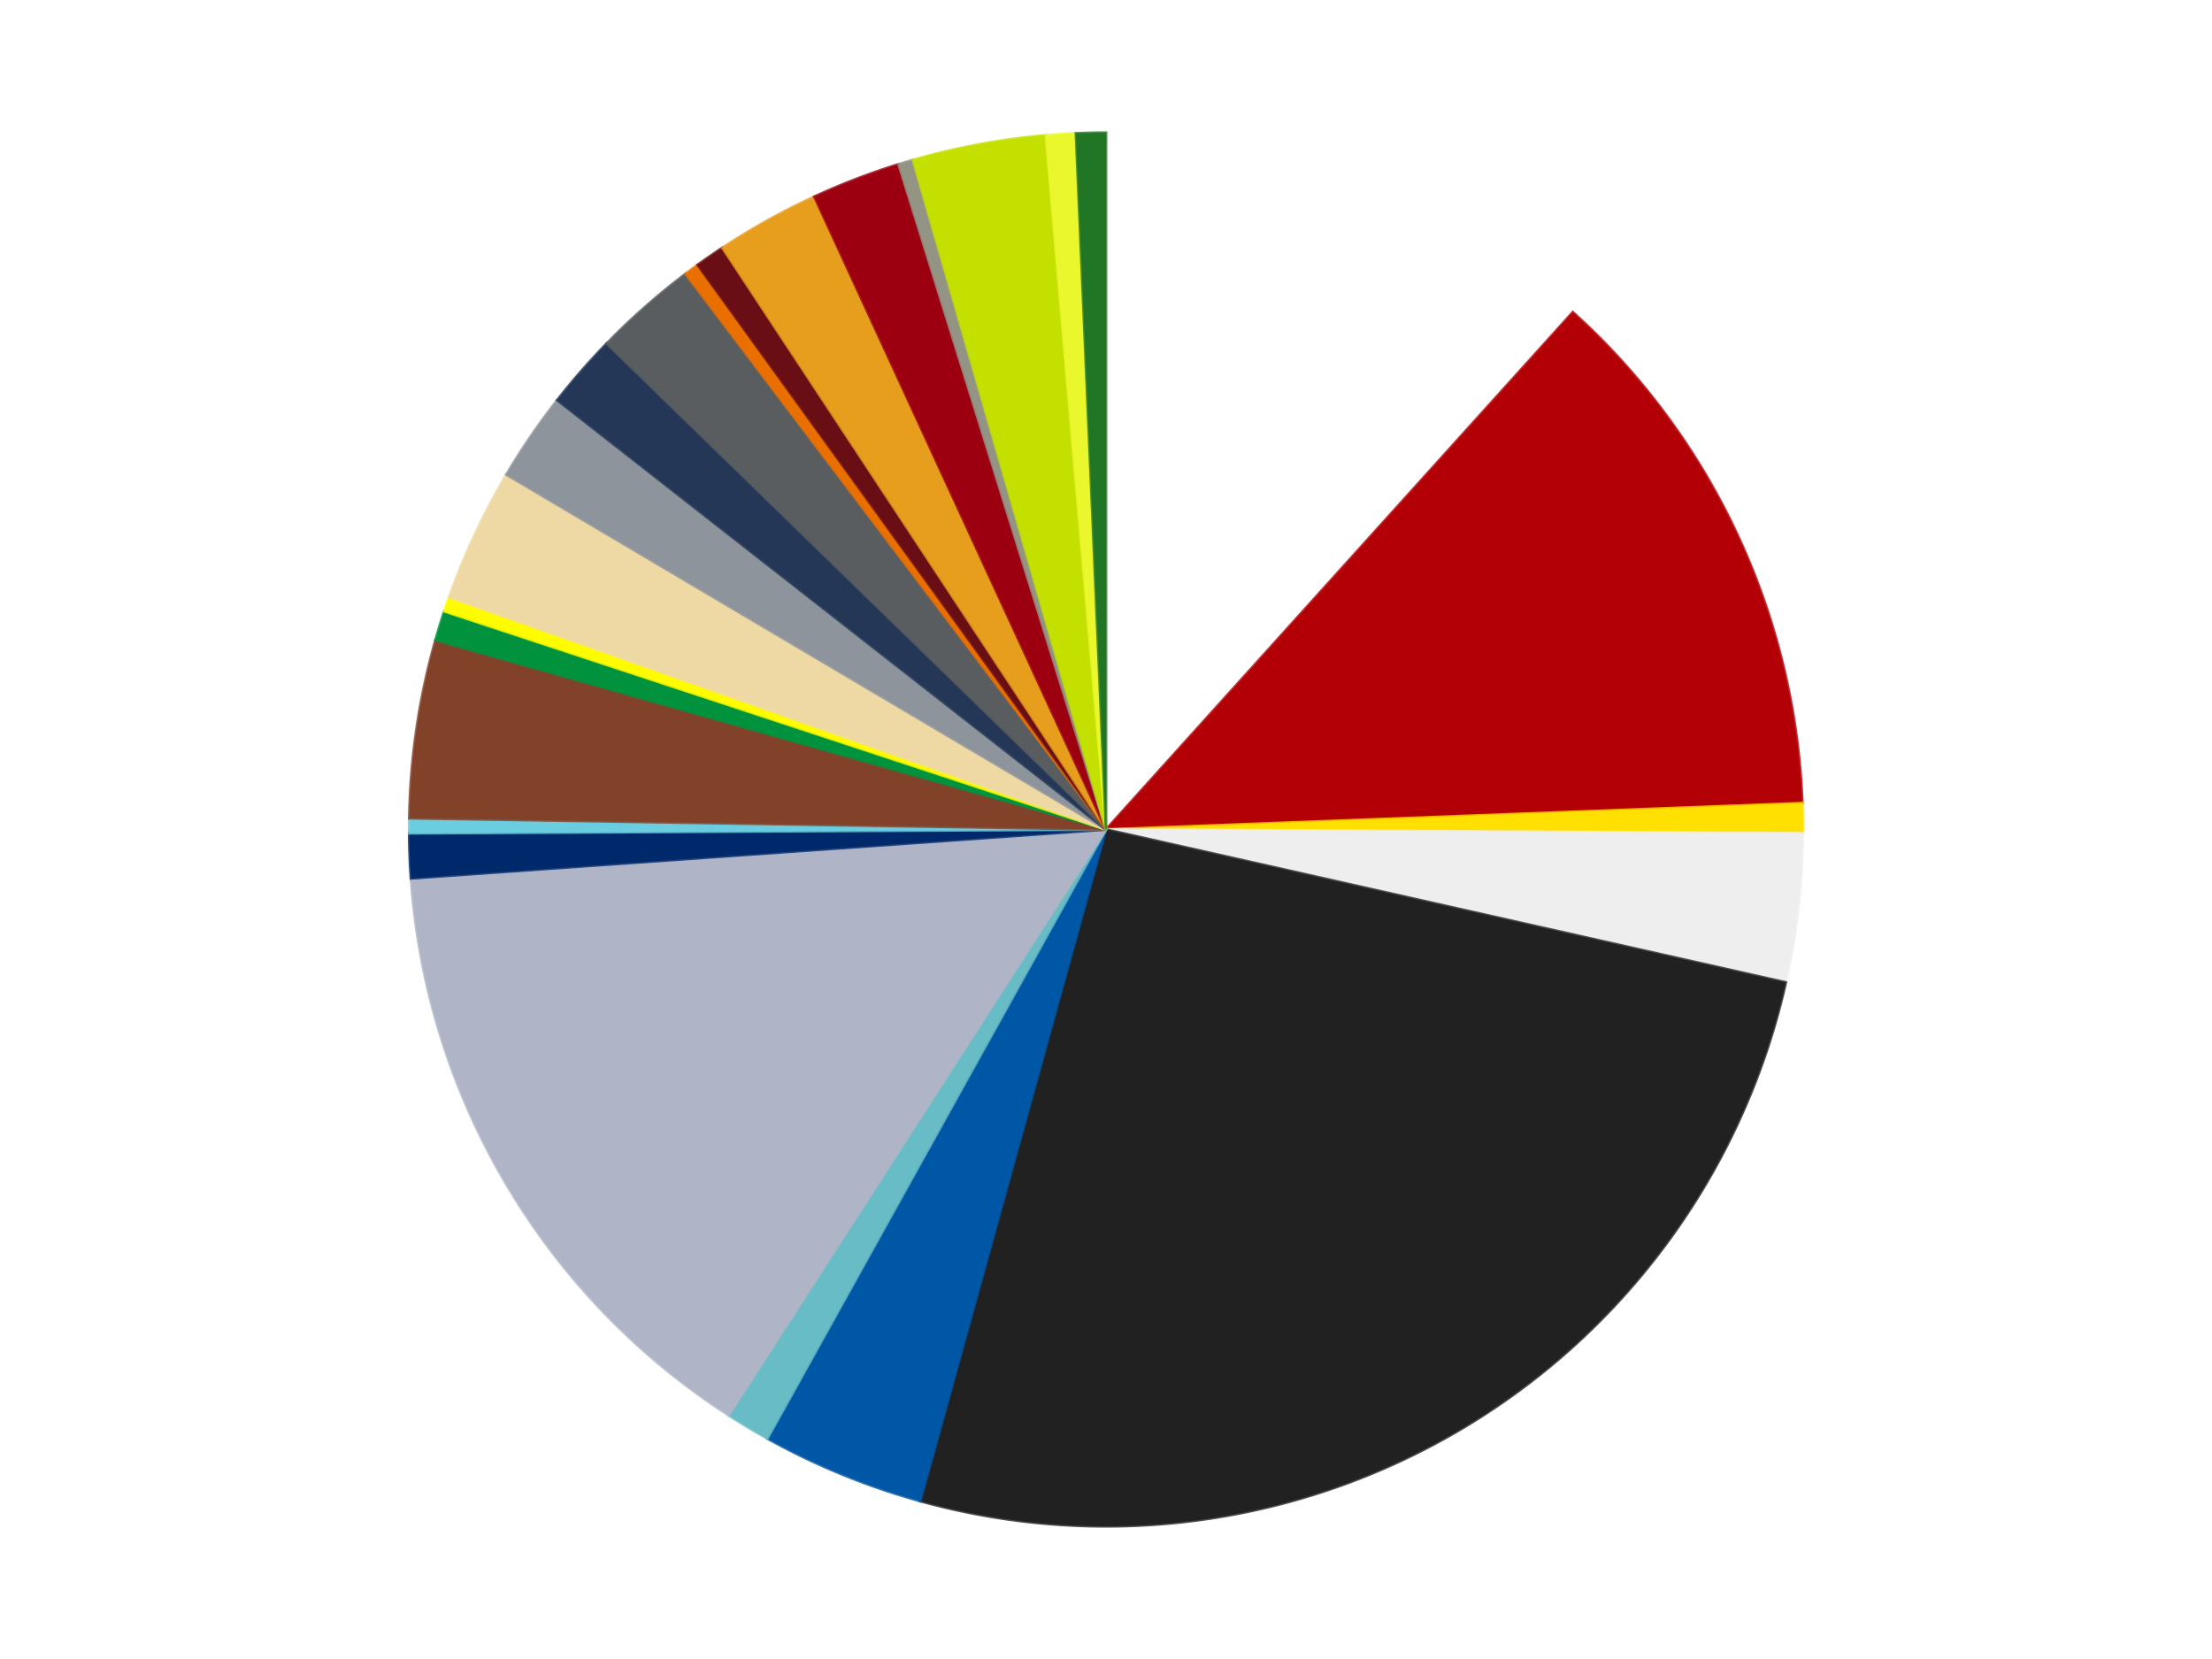
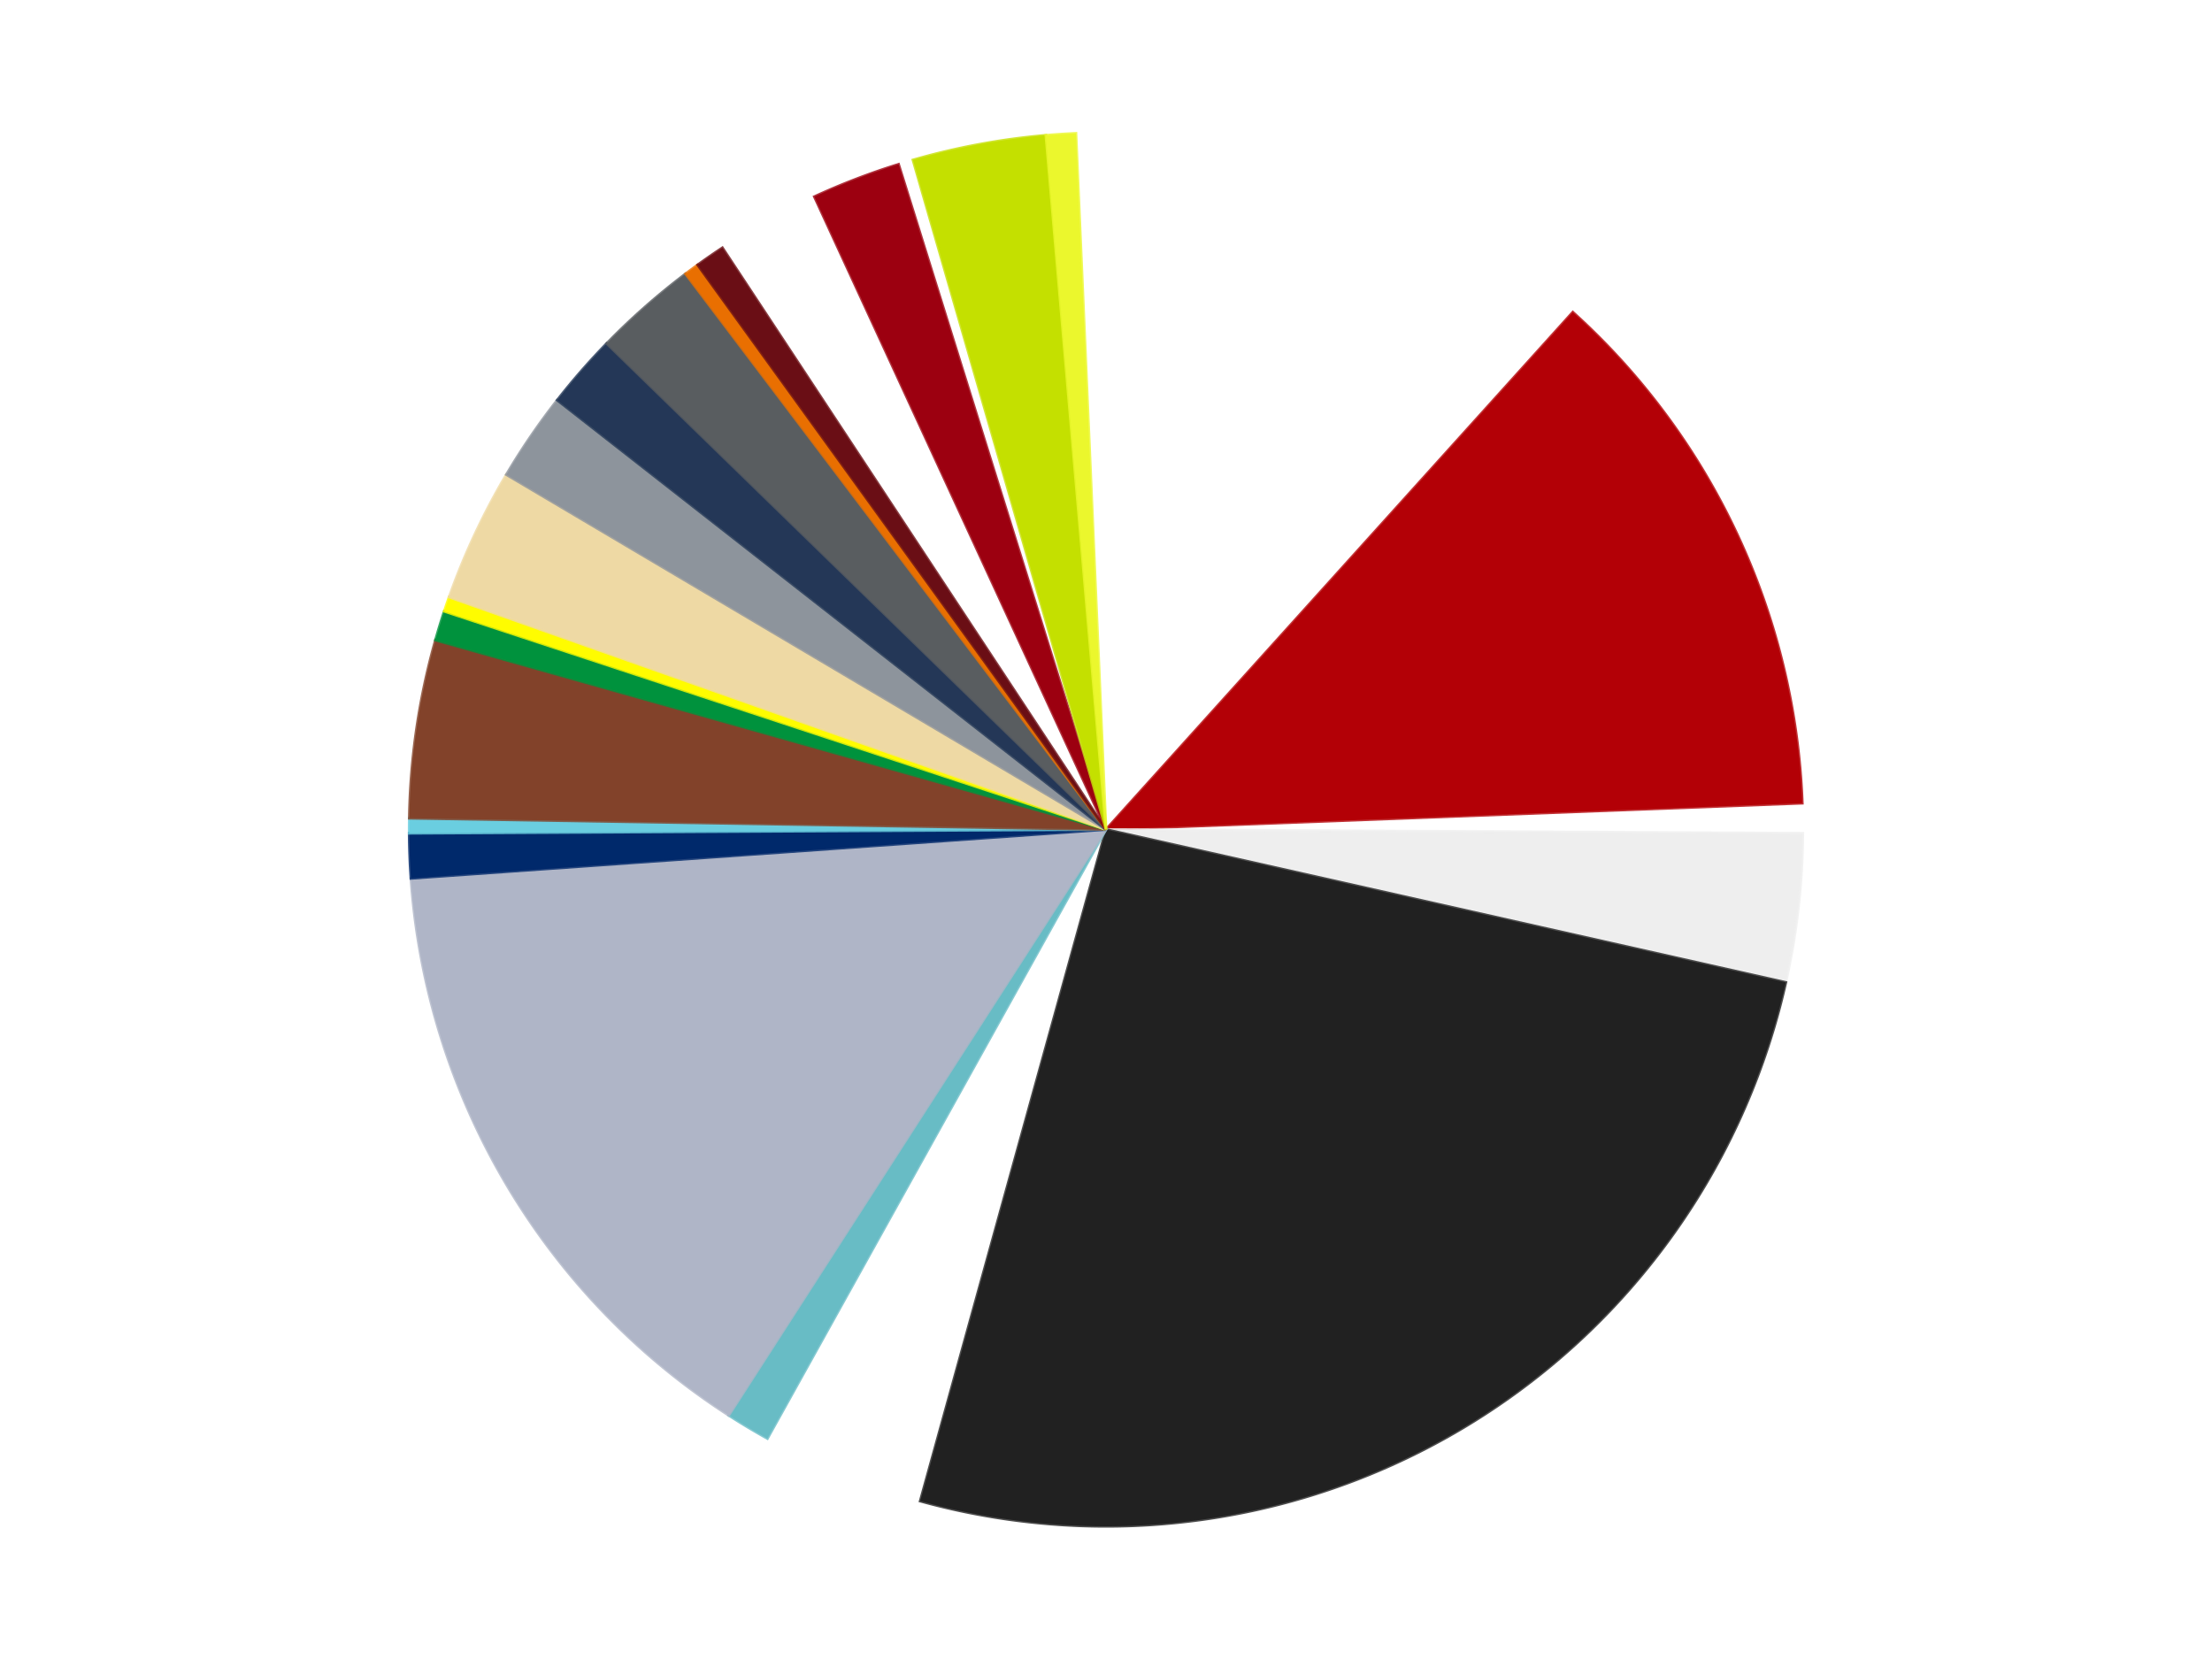
<svg xmlns="http://www.w3.org/2000/svg" xmlns:xlink="http://www.w3.org/1999/xlink" id="chart-02dcd525-12a5-4a1e-a4b4-a4569d3852e7" class="pygal-chart" viewBox="0 0 800 600">
  <defs>
    <style type="text/css">#chart-02dcd525-12a5-4a1e-a4b4-a4569d3852e7{-webkit-user-select:none;-webkit-font-smoothing:antialiased;font-family:Consolas,"Liberation Mono",Menlo,Courier,monospace}#chart-02dcd525-12a5-4a1e-a4b4-a4569d3852e7 .title{font-family:Consolas,"Liberation Mono",Menlo,Courier,monospace;font-size:16px}#chart-02dcd525-12a5-4a1e-a4b4-a4569d3852e7 .legends .legend text{font-family:Consolas,"Liberation Mono",Menlo,Courier,monospace;font-size:14px}#chart-02dcd525-12a5-4a1e-a4b4-a4569d3852e7 .axis text{font-family:Consolas,"Liberation Mono",Menlo,Courier,monospace;font-size:10px}#chart-02dcd525-12a5-4a1e-a4b4-a4569d3852e7 .axis text.major{font-family:Consolas,"Liberation Mono",Menlo,Courier,monospace;font-size:10px}#chart-02dcd525-12a5-4a1e-a4b4-a4569d3852e7 .text-overlay text.value{font-family:Consolas,"Liberation Mono",Menlo,Courier,monospace;font-size:16px}#chart-02dcd525-12a5-4a1e-a4b4-a4569d3852e7 .text-overlay text.label{font-family:Consolas,"Liberation Mono",Menlo,Courier,monospace;font-size:10px}#chart-02dcd525-12a5-4a1e-a4b4-a4569d3852e7 .tooltip{font-family:Consolas,"Liberation Mono",Menlo,Courier,monospace;font-size:14px}#chart-02dcd525-12a5-4a1e-a4b4-a4569d3852e7 text.no_data{font-family:Consolas,"Liberation Mono",Menlo,Courier,monospace;font-size:64px}
#chart-02dcd525-12a5-4a1e-a4b4-a4569d3852e7{background-color:transparent}#chart-02dcd525-12a5-4a1e-a4b4-a4569d3852e7 path,#chart-02dcd525-12a5-4a1e-a4b4-a4569d3852e7 line,#chart-02dcd525-12a5-4a1e-a4b4-a4569d3852e7 rect,#chart-02dcd525-12a5-4a1e-a4b4-a4569d3852e7 circle{-webkit-transition:150ms;-moz-transition:150ms;transition:150ms}#chart-02dcd525-12a5-4a1e-a4b4-a4569d3852e7 .graph &gt; .background{fill:transparent}#chart-02dcd525-12a5-4a1e-a4b4-a4569d3852e7 .plot &gt; .background{fill:transparent}#chart-02dcd525-12a5-4a1e-a4b4-a4569d3852e7 .graph{fill:rgba(0,0,0,.87)}#chart-02dcd525-12a5-4a1e-a4b4-a4569d3852e7 text.no_data{fill:rgba(0,0,0,1)}#chart-02dcd525-12a5-4a1e-a4b4-a4569d3852e7 .title{fill:rgba(0,0,0,1)}#chart-02dcd525-12a5-4a1e-a4b4-a4569d3852e7 .legends .legend text{fill:rgba(0,0,0,.87)}#chart-02dcd525-12a5-4a1e-a4b4-a4569d3852e7 .legends .legend:hover text{fill:rgba(0,0,0,1)}#chart-02dcd525-12a5-4a1e-a4b4-a4569d3852e7 .axis .line{stroke:rgba(0,0,0,1)}#chart-02dcd525-12a5-4a1e-a4b4-a4569d3852e7 .axis .guide.line{stroke:rgba(0,0,0,.54)}#chart-02dcd525-12a5-4a1e-a4b4-a4569d3852e7 .axis .major.line{stroke:rgba(0,0,0,.87)}#chart-02dcd525-12a5-4a1e-a4b4-a4569d3852e7 .axis text.major{fill:rgba(0,0,0,1)}#chart-02dcd525-12a5-4a1e-a4b4-a4569d3852e7 .axis.y .guides:hover .guide.line,#chart-02dcd525-12a5-4a1e-a4b4-a4569d3852e7 .line-graph .axis.x .guides:hover .guide.line,#chart-02dcd525-12a5-4a1e-a4b4-a4569d3852e7 .stackedline-graph .axis.x .guides:hover .guide.line,#chart-02dcd525-12a5-4a1e-a4b4-a4569d3852e7 .xy-graph .axis.x .guides:hover .guide.line{stroke:rgba(0,0,0,1)}#chart-02dcd525-12a5-4a1e-a4b4-a4569d3852e7 .axis .guides:hover text{fill:rgba(0,0,0,1)}#chart-02dcd525-12a5-4a1e-a4b4-a4569d3852e7 .reactive{fill-opacity:1.0;stroke-opacity:.8;stroke-width:1}#chart-02dcd525-12a5-4a1e-a4b4-a4569d3852e7 .ci{stroke:rgba(0,0,0,.87)}#chart-02dcd525-12a5-4a1e-a4b4-a4569d3852e7 .reactive.active,#chart-02dcd525-12a5-4a1e-a4b4-a4569d3852e7 .active .reactive{fill-opacity:0.6;stroke-opacity:.9;stroke-width:4}#chart-02dcd525-12a5-4a1e-a4b4-a4569d3852e7 .ci .reactive.active{stroke-width:1.5}#chart-02dcd525-12a5-4a1e-a4b4-a4569d3852e7 .series text{fill:rgba(0,0,0,1)}#chart-02dcd525-12a5-4a1e-a4b4-a4569d3852e7 .tooltip rect{fill:transparent;stroke:rgba(0,0,0,1);-webkit-transition:opacity 150ms;-moz-transition:opacity 150ms;transition:opacity 150ms}#chart-02dcd525-12a5-4a1e-a4b4-a4569d3852e7 .tooltip .label{fill:rgba(0,0,0,.87)}#chart-02dcd525-12a5-4a1e-a4b4-a4569d3852e7 .tooltip .label{fill:rgba(0,0,0,.87)}#chart-02dcd525-12a5-4a1e-a4b4-a4569d3852e7 .tooltip .legend{font-size:.8em;fill:rgba(0,0,0,.54)}#chart-02dcd525-12a5-4a1e-a4b4-a4569d3852e7 .tooltip .x_label{font-size:.6em;fill:rgba(0,0,0,1)}#chart-02dcd525-12a5-4a1e-a4b4-a4569d3852e7 .tooltip .xlink{font-size:.5em;text-decoration:underline}#chart-02dcd525-12a5-4a1e-a4b4-a4569d3852e7 .tooltip .value{font-size:1.5em}#chart-02dcd525-12a5-4a1e-a4b4-a4569d3852e7 .bound{font-size:.5em}#chart-02dcd525-12a5-4a1e-a4b4-a4569d3852e7 .max-value{font-size:.75em;fill:rgba(0,0,0,.54)}#chart-02dcd525-12a5-4a1e-a4b4-a4569d3852e7 .map-element{fill:transparent;stroke:rgba(0,0,0,.54) !important}#chart-02dcd525-12a5-4a1e-a4b4-a4569d3852e7 .map-element .reactive{fill-opacity:inherit;stroke-opacity:inherit}#chart-02dcd525-12a5-4a1e-a4b4-a4569d3852e7 .color-0,#chart-02dcd525-12a5-4a1e-a4b4-a4569d3852e7 .color-0 a:visited{stroke:#f44336;fill:#f44336}#chart-02dcd525-12a5-4a1e-a4b4-a4569d3852e7 .color-1,#chart-02dcd525-12a5-4a1e-a4b4-a4569d3852e7 .color-1 a:visited{stroke:#3f51b5;fill:#3f51b5}#chart-02dcd525-12a5-4a1e-a4b4-a4569d3852e7 .color-2,#chart-02dcd525-12a5-4a1e-a4b4-a4569d3852e7 .color-2 a:visited{stroke:#009688;fill:#009688}#chart-02dcd525-12a5-4a1e-a4b4-a4569d3852e7 .color-3,#chart-02dcd525-12a5-4a1e-a4b4-a4569d3852e7 .color-3 a:visited{stroke:#ffc107;fill:#ffc107}#chart-02dcd525-12a5-4a1e-a4b4-a4569d3852e7 .color-4,#chart-02dcd525-12a5-4a1e-a4b4-a4569d3852e7 .color-4 a:visited{stroke:#ff5722;fill:#ff5722}#chart-02dcd525-12a5-4a1e-a4b4-a4569d3852e7 .color-5,#chart-02dcd525-12a5-4a1e-a4b4-a4569d3852e7 .color-5 a:visited{stroke:#9c27b0;fill:#9c27b0}#chart-02dcd525-12a5-4a1e-a4b4-a4569d3852e7 .color-6,#chart-02dcd525-12a5-4a1e-a4b4-a4569d3852e7 .color-6 a:visited{stroke:#03a9f4;fill:#03a9f4}#chart-02dcd525-12a5-4a1e-a4b4-a4569d3852e7 .color-7,#chart-02dcd525-12a5-4a1e-a4b4-a4569d3852e7 .color-7 a:visited{stroke:#8bc34a;fill:#8bc34a}#chart-02dcd525-12a5-4a1e-a4b4-a4569d3852e7 .color-8,#chart-02dcd525-12a5-4a1e-a4b4-a4569d3852e7 .color-8 a:visited{stroke:#ff9800;fill:#ff9800}#chart-02dcd525-12a5-4a1e-a4b4-a4569d3852e7 .color-9,#chart-02dcd525-12a5-4a1e-a4b4-a4569d3852e7 .color-9 a:visited{stroke:#e91e63;fill:#e91e63}#chart-02dcd525-12a5-4a1e-a4b4-a4569d3852e7 .color-10,#chart-02dcd525-12a5-4a1e-a4b4-a4569d3852e7 .color-10 a:visited{stroke:#2196f3;fill:#2196f3}#chart-02dcd525-12a5-4a1e-a4b4-a4569d3852e7 .color-11,#chart-02dcd525-12a5-4a1e-a4b4-a4569d3852e7 .color-11 a:visited{stroke:#4caf50;fill:#4caf50}#chart-02dcd525-12a5-4a1e-a4b4-a4569d3852e7 .color-12,#chart-02dcd525-12a5-4a1e-a4b4-a4569d3852e7 .color-12 a:visited{stroke:#ffeb3b;fill:#ffeb3b}#chart-02dcd525-12a5-4a1e-a4b4-a4569d3852e7 .color-13,#chart-02dcd525-12a5-4a1e-a4b4-a4569d3852e7 .color-13 a:visited{stroke:#673ab7;fill:#673ab7}#chart-02dcd525-12a5-4a1e-a4b4-a4569d3852e7 .color-14,#chart-02dcd525-12a5-4a1e-a4b4-a4569d3852e7 .color-14 a:visited{stroke:#00bcd4;fill:#00bcd4}#chart-02dcd525-12a5-4a1e-a4b4-a4569d3852e7 .color-15,#chart-02dcd525-12a5-4a1e-a4b4-a4569d3852e7 .color-15 a:visited{stroke:#cddc39;fill:#cddc39}#chart-02dcd525-12a5-4a1e-a4b4-a4569d3852e7 .color-16,#chart-02dcd525-12a5-4a1e-a4b4-a4569d3852e7 .color-16 a:visited{stroke:#9e9e9e;fill:#9e9e9e}#chart-02dcd525-12a5-4a1e-a4b4-a4569d3852e7 .color-17,#chart-02dcd525-12a5-4a1e-a4b4-a4569d3852e7 .color-17 a:visited{stroke:#607d8b;fill:#607d8b}#chart-02dcd525-12a5-4a1e-a4b4-a4569d3852e7 .color-18,#chart-02dcd525-12a5-4a1e-a4b4-a4569d3852e7 .color-18 a:visited{stroke:#7b0f07;fill:#7b0f07}#chart-02dcd525-12a5-4a1e-a4b4-a4569d3852e7 .color-19,#chart-02dcd525-12a5-4a1e-a4b4-a4569d3852e7 .color-19 a:visited{stroke:#141938;fill:#141938}#chart-02dcd525-12a5-4a1e-a4b4-a4569d3852e7 .color-20,#chart-02dcd525-12a5-4a1e-a4b4-a4569d3852e7 .color-20 a:visited{stroke:#000000;fill:#000000}#chart-02dcd525-12a5-4a1e-a4b4-a4569d3852e7 .color-21,#chart-02dcd525-12a5-4a1e-a4b4-a4569d3852e7 .color-21 a:visited{stroke:#5e4600;fill:#5e4600}#chart-02dcd525-12a5-4a1e-a4b4-a4569d3852e7 .color-22,#chart-02dcd525-12a5-4a1e-a4b4-a4569d3852e7 .color-22 a:visited{stroke:#791d00;fill:#791d00}#chart-02dcd525-12a5-4a1e-a4b4-a4569d3852e7 .color-23,#chart-02dcd525-12a5-4a1e-a4b4-a4569d3852e7 .color-23 a:visited{stroke:#220826;fill:#220826}#chart-02dcd525-12a5-4a1e-a4b4-a4569d3852e7 .color-24,#chart-02dcd525-12a5-4a1e-a4b4-a4569d3852e7 .color-24 a:visited{stroke:#01364e;fill:#01364e}#chart-02dcd525-12a5-4a1e-a4b4-a4569d3852e7 .text-overlay .color-0 text{fill:black}#chart-02dcd525-12a5-4a1e-a4b4-a4569d3852e7 .text-overlay .color-1 text{fill:black}#chart-02dcd525-12a5-4a1e-a4b4-a4569d3852e7 .text-overlay .color-2 text{fill:black}#chart-02dcd525-12a5-4a1e-a4b4-a4569d3852e7 .text-overlay .color-3 text{fill:black}#chart-02dcd525-12a5-4a1e-a4b4-a4569d3852e7 .text-overlay .color-4 text{fill:black}#chart-02dcd525-12a5-4a1e-a4b4-a4569d3852e7 .text-overlay .color-5 text{fill:black}#chart-02dcd525-12a5-4a1e-a4b4-a4569d3852e7 .text-overlay .color-6 text{fill:black}#chart-02dcd525-12a5-4a1e-a4b4-a4569d3852e7 .text-overlay .color-7 text{fill:black}#chart-02dcd525-12a5-4a1e-a4b4-a4569d3852e7 .text-overlay .color-8 text{fill:black}#chart-02dcd525-12a5-4a1e-a4b4-a4569d3852e7 .text-overlay .color-9 text{fill:black}#chart-02dcd525-12a5-4a1e-a4b4-a4569d3852e7 .text-overlay .color-10 text{fill:black}#chart-02dcd525-12a5-4a1e-a4b4-a4569d3852e7 .text-overlay .color-11 text{fill:black}#chart-02dcd525-12a5-4a1e-a4b4-a4569d3852e7 .text-overlay .color-12 text{fill:black}#chart-02dcd525-12a5-4a1e-a4b4-a4569d3852e7 .text-overlay .color-13 text{fill:black}#chart-02dcd525-12a5-4a1e-a4b4-a4569d3852e7 .text-overlay .color-14 text{fill:black}#chart-02dcd525-12a5-4a1e-a4b4-a4569d3852e7 .text-overlay .color-15 text{fill:black}#chart-02dcd525-12a5-4a1e-a4b4-a4569d3852e7 .text-overlay .color-16 text{fill:black}#chart-02dcd525-12a5-4a1e-a4b4-a4569d3852e7 .text-overlay .color-17 text{fill:black}#chart-02dcd525-12a5-4a1e-a4b4-a4569d3852e7 .text-overlay .color-18 text{fill:black}#chart-02dcd525-12a5-4a1e-a4b4-a4569d3852e7 .text-overlay .color-19 text{fill:white}#chart-02dcd525-12a5-4a1e-a4b4-a4569d3852e7 .text-overlay .color-20 text{fill:white}#chart-02dcd525-12a5-4a1e-a4b4-a4569d3852e7 .text-overlay .color-21 text{fill:black}#chart-02dcd525-12a5-4a1e-a4b4-a4569d3852e7 .text-overlay .color-22 text{fill:black}#chart-02dcd525-12a5-4a1e-a4b4-a4569d3852e7 .text-overlay .color-23 text{fill:white}#chart-02dcd525-12a5-4a1e-a4b4-a4569d3852e7 .text-overlay .color-24 text{fill:white}
#chart-02dcd525-12a5-4a1e-a4b4-a4569d3852e7 text.no_data{text-anchor:middle}#chart-02dcd525-12a5-4a1e-a4b4-a4569d3852e7 .guide.line{fill:none}#chart-02dcd525-12a5-4a1e-a4b4-a4569d3852e7 .centered{text-anchor:middle}#chart-02dcd525-12a5-4a1e-a4b4-a4569d3852e7 .title{text-anchor:middle}#chart-02dcd525-12a5-4a1e-a4b4-a4569d3852e7 .legends .legend text{fill-opacity:1}#chart-02dcd525-12a5-4a1e-a4b4-a4569d3852e7 .axis.x text{text-anchor:middle}#chart-02dcd525-12a5-4a1e-a4b4-a4569d3852e7 .axis.x:not(.web) text[transform]{text-anchor:start}#chart-02dcd525-12a5-4a1e-a4b4-a4569d3852e7 .axis.x:not(.web) text[transform].backwards{text-anchor:end}#chart-02dcd525-12a5-4a1e-a4b4-a4569d3852e7 .axis.y text{text-anchor:end}#chart-02dcd525-12a5-4a1e-a4b4-a4569d3852e7 .axis.y text[transform].backwards{text-anchor:start}#chart-02dcd525-12a5-4a1e-a4b4-a4569d3852e7 .axis.y2 text{text-anchor:start}#chart-02dcd525-12a5-4a1e-a4b4-a4569d3852e7 .axis.y2 text[transform].backwards{text-anchor:end}#chart-02dcd525-12a5-4a1e-a4b4-a4569d3852e7 .axis .guide.line{stroke-dasharray:4,4;stroke:black}#chart-02dcd525-12a5-4a1e-a4b4-a4569d3852e7 .axis .major.guide.line{stroke-dasharray:6,6;stroke:black}#chart-02dcd525-12a5-4a1e-a4b4-a4569d3852e7 .horizontal .axis.y .guide.line,#chart-02dcd525-12a5-4a1e-a4b4-a4569d3852e7 .horizontal .axis.y2 .guide.line,#chart-02dcd525-12a5-4a1e-a4b4-a4569d3852e7 .vertical .axis.x .guide.line{opacity:0}#chart-02dcd525-12a5-4a1e-a4b4-a4569d3852e7 .horizontal .axis.always_show .guide.line,#chart-02dcd525-12a5-4a1e-a4b4-a4569d3852e7 .vertical .axis.always_show .guide.line{opacity:1 !important}#chart-02dcd525-12a5-4a1e-a4b4-a4569d3852e7 .axis.y .guides:hover .guide.line,#chart-02dcd525-12a5-4a1e-a4b4-a4569d3852e7 .axis.y2 .guides:hover .guide.line,#chart-02dcd525-12a5-4a1e-a4b4-a4569d3852e7 .axis.x .guides:hover .guide.line{opacity:1}#chart-02dcd525-12a5-4a1e-a4b4-a4569d3852e7 .axis .guides:hover text{opacity:1}#chart-02dcd525-12a5-4a1e-a4b4-a4569d3852e7 .nofill{fill:none}#chart-02dcd525-12a5-4a1e-a4b4-a4569d3852e7 .subtle-fill{fill-opacity:.2}#chart-02dcd525-12a5-4a1e-a4b4-a4569d3852e7 .dot{stroke-width:1px;fill-opacity:1;stroke-opacity:1}#chart-02dcd525-12a5-4a1e-a4b4-a4569d3852e7 .dot.active{stroke-width:5px}#chart-02dcd525-12a5-4a1e-a4b4-a4569d3852e7 .dot.negative{fill:transparent}#chart-02dcd525-12a5-4a1e-a4b4-a4569d3852e7 text,#chart-02dcd525-12a5-4a1e-a4b4-a4569d3852e7 tspan{stroke:none !important}#chart-02dcd525-12a5-4a1e-a4b4-a4569d3852e7 .series text.active{opacity:1}#chart-02dcd525-12a5-4a1e-a4b4-a4569d3852e7 .tooltip rect{fill-opacity:.95;stroke-width:.5}#chart-02dcd525-12a5-4a1e-a4b4-a4569d3852e7 .tooltip text{fill-opacity:1}#chart-02dcd525-12a5-4a1e-a4b4-a4569d3852e7 .showable{visibility:hidden}#chart-02dcd525-12a5-4a1e-a4b4-a4569d3852e7 .showable.shown{visibility:visible}#chart-02dcd525-12a5-4a1e-a4b4-a4569d3852e7 .gauge-background{fill:rgba(229,229,229,1);stroke:none}#chart-02dcd525-12a5-4a1e-a4b4-a4569d3852e7 .bg-lines{stroke:transparent;stroke-width:2px}</style>
    <script type="text/javascript">window.pygal = window.pygal || {};window.pygal.config = window.pygal.config || {};window.pygal.config['02dcd525-12a5-4a1e-a4b4-a4569d3852e7'] = {"allow_interruptions": false, "box_mode": "extremes", "classes": ["pygal-chart"], "css": ["file://style.css", "file://graph.css"], "defs": [], "disable_xml_declaration": false, "dots_size": 2.5, "dynamic_print_values": false, "explicit_size": false, "fill": false, "force_uri_protocol": "https", "formatter": null, "half_pie": false, "height": 600, "include_x_axis": false, "inner_radius": 0, "interpolate": null, "interpolation_parameters": {}, "interpolation_precision": 250, "inverse_y_axis": false, "js": ["//kozea.github.io/pygal.js/2.0.x/pygal-tooltips.min.js"], "legend_at_bottom": false, "legend_at_bottom_columns": null, "legend_box_size": 12, "logarithmic": false, "margin": 20, "margin_bottom": null, "margin_left": null, "margin_right": null, "margin_top": null, "max_scale": 16, "min_scale": 4, "missing_value_fill_truncation": "x", "no_data_text": "No data", "no_prefix": false, "order_min": null, "pretty_print": false, "print_labels": false, "print_values": false, "print_values_position": "center", "print_zeroes": true, "range": null, "rounded_bars": null, "secondary_range": null, "show_dots": true, "show_legend": false, "show_minor_x_labels": true, "show_minor_y_labels": true, "show_only_major_dots": false, "show_x_guides": false, "show_x_labels": true, "show_y_guides": true, "show_y_labels": true, "spacing": 10, "stack_from_top": false, "strict": false, "stroke": true, "stroke_style": null, "style": {"background": "transparent", "ci_colors": [], "colors": ["#F44336", "#3F51B5", "#009688", "#FFC107", "#FF5722", "#9C27B0", "#03A9F4", "#8BC34A", "#FF9800", "#E91E63", "#2196F3", "#4CAF50", "#FFEB3B", "#673AB7", "#00BCD4", "#CDDC39", "#9E9E9E", "#607D8B"], "dot_opacity": "1", "font_family": "Consolas, \"Liberation Mono\", Menlo, Courier, monospace", "foreground": "rgba(0, 0, 0, .87)", "foreground_strong": "rgba(0, 0, 0, 1)", "foreground_subtle": "rgba(0, 0, 0, .54)", "guide_stroke_color": "black", "guide_stroke_dasharray": "4,4", "label_font_family": "Consolas, \"Liberation Mono\", Menlo, Courier, monospace", "label_font_size": 10, "legend_font_family": "Consolas, \"Liberation Mono\", Menlo, Courier, monospace", "legend_font_size": 14, "major_guide_stroke_color": "black", "major_guide_stroke_dasharray": "6,6", "major_label_font_family": "Consolas, \"Liberation Mono\", Menlo, Courier, monospace", "major_label_font_size": 10, "no_data_font_family": "Consolas, \"Liberation Mono\", Menlo, Courier, monospace", "no_data_font_size": 64, "opacity": "1.0", "opacity_hover": "0.6", "plot_background": "transparent", "stroke_opacity": ".8", "stroke_opacity_hover": ".9", "stroke_width": "1", "stroke_width_hover": "4", "title_font_family": "Consolas, \"Liberation Mono\", Menlo, Courier, monospace", "title_font_size": 16, "tooltip_font_family": "Consolas, \"Liberation Mono\", Menlo, Courier, monospace", "tooltip_font_size": 14, "transition": "150ms", "value_background": "rgba(229, 229, 229, 1)", "value_colors": [], "value_font_family": "Consolas, \"Liberation Mono\", Menlo, Courier, monospace", "value_font_size": 16, "value_label_font_family": "Consolas, \"Liberation Mono\", Menlo, Courier, monospace", "value_label_font_size": 10}, "title": null, "tooltip_border_radius": 0, "tooltip_fancy_mode": true, "truncate_label": null, "truncate_legend": null, "width": 800, "x_label_rotation": 0, "x_labels": null, "x_labels_major": null, "x_labels_major_count": null, "x_labels_major_every": null, "x_title": null, "xrange": null, "y_label_rotation": 0, "y_labels": null, "y_labels_major": null, "y_labels_major_count": null, "y_labels_major_every": null, "y_title": null, "zero": 0, "legends": ["White", "Red", "Yellow", "Trans-Clear", "Black", "Blue", "Trans-Light Blue", "Light Bluish Gray", "Trans-Dark Blue", "Medium Azure", "Reddish Brown", "Green", "Neon Yellow", "Tan", "Flat Silver", "Dark Blue", "Dark Bluish Gray", "Trans-Orange", "Dark Red", "Pearl Gold", "Trans-Red", "Trans-Black", "Lime", "Trans-Yellow", "Trans-Green"]}</script>
    <script type="text/javascript" xlink:href="https://kozea.github.io/pygal.js/2.0.x/pygal-tooltips.min.js" />
  </defs>
  <title>Pygal</title>
  <g class="graph pie-graph vertical">
    <rect x="0" y="0" width="800" height="600" class="background" />
    <g transform="translate(20, 20)" class="plot">
      <rect x="0" y="0" width="760" height="560" class="background" />
      <g class="series serie-0 color-0">
        <g class="slices">
          <g class="slice" style="fill: #FFFFFF; stroke: #FFFFFF">
            <path d="M380 28 A252 252 0 0 1 548.823 92.91 L380 280 A0 0 0 0 0 380 280 z" class="slice reactive tooltip-trigger" />
            <desc class="value">34</desc>
            <desc class="x centered">425.21785147107045</desc>
            <desc class="y centered">162.3932573857255</desc>
          </g>
        </g>
      </g>
      <g class="series serie-1 color-1">
        <g class="slices">
          <g class="slice" style="fill: #B30006; stroke: #B30006">
            <path d="M548.823 92.91 A252 252 0 0 1 631.82 270.48 L380 280 A0 0 0 0 0 380 280 z" class="slice reactive tooltip-trigger" />
            <desc class="value">37</desc>
            <desc class="x centered">494.1468284598043</desc>
            <desc class="y centered">226.6473847635562</desc>
          </g>
        </g>
      </g>
      <g class="series serie-2 color-2">
        <g class="slices">
          <g class="slice" style="fill: #FFE001; stroke: #FFE001">
-             <path d="M631.82 270.48 A252 252 0 0 1 631.996 281.36 L380 280 A0 0 0 0 0 380 280 z" class="slice reactive tooltip-trigger" />
            <desc class="value">2</desc>
            <desc class="x centered">505.98347934186967</desc>
            <desc class="y centered">277.95967333088475</desc>
          </g>
        </g>
      </g>
      <g class="series serie-3 color-3">
        <g class="slices">
          <g class="slice" style="fill: #EEEEEE; stroke: #EEEEEE">
            <path d="M631.996 281.36 A252 252 0 0 1 625.854 335.317 L380 280 A0 0 0 0 0 380 280 z" class="slice reactive tooltip-trigger" />
            <desc class="value">10</desc>
            <desc class="x centered">505.1913365399032</desc>
            <desc class="y centered">294.2523421006058</desc>
          </g>
        </g>
      </g>
      <g class="series serie-4 color-4">
        <g class="slices">
          <g class="slice" style="fill: #212121; stroke: #212121">
            <path d="M625.854 335.317 A252 252 0 0 1 312.809 522.877 L380 280 A0 0 0 0 0 380 280 z" class="slice reactive tooltip-trigger" />
            <desc class="value">75</desc>
            <desc class="x centered">444.7587143984075</desc>
            <desc class="y centered">388.08473023265356</desc>
          </g>
        </g>
      </g>
      <g class="series serie-5 color-5">
        <g class="slices">
          <g class="slice" style="fill: #0057A6; stroke: #0057A6">
-             <path d="M312.809 522.877 A252 252 0 0 1 257.55 500.25 L380 280 A0 0 0 0 0 380 280 z" class="slice reactive tooltip-trigger" />
            <desc class="value">11</desc>
            <desc class="x centered">332.2535559888774</desc>
            <desc class="y centered">396.6030749349808</desc>
          </g>
        </g>
      </g>
      <g class="series serie-6 color-6">
        <g class="slices">
          <g class="slice" style="fill: #68BCC5; stroke: #68BCC5">
            <path d="M257.55 500.25 A252 252 0 0 1 243.551 491.862 L380 280 A0 0 0 0 0 380 280 z" class="slice reactive tooltip-trigger" />
            <desc class="value">3</desc>
            <desc class="x centered">315.2412856015926</desc>
            <desc class="y centered">388.0847302326536</desc>
          </g>
        </g>
      </g>
      <g class="series serie-7 color-7">
        <g class="slices">
          <g class="slice" style="fill: #AFB5C7; stroke: #AFB5C7">
            <path d="M243.551 491.862 A252 252 0 0 1 128.62 297.669 L380 280 A0 0 0 0 0 380 280 z" class="slice reactive tooltip-trigger" />
            <desc class="value">43</desc>
            <desc class="x centered">271.56728340870546</desc>
            <desc class="y centered">344.17434045342424</desc>
          </g>
        </g>
      </g>
      <g class="series serie-8 color-8">
        <g class="slices">
          <g class="slice" style="fill: #00296B; stroke: #00296B">
            <path d="M128.62 297.669 A252 252 0 0 1 128.004 281.36 L380 280 A0 0 0 0 0 380 280 z" class="slice reactive tooltip-trigger" />
            <desc class="value">3</desc>
            <desc class="x centered">254.08993706966123</desc>
            <desc class="y centered">284.7598374844247</desc>
          </g>
        </g>
      </g>
      <g class="series serie-9 color-9">
        <g class="slices">
          <g class="slice" style="fill: #6ACEE0; stroke: #6ACEE0">
            <path d="M128.004 281.36 A252 252 0 0 1 128.033 275.919 L380 280 A0 0 0 0 0 380 280 z" class="slice reactive tooltip-trigger" />
            <desc class="value">1</desc>
            <desc class="x centered">254.00183566433878</desc>
            <desc class="y centered">279.3198646872042</desc>
          </g>
        </g>
      </g>
      <g class="series serie-10 color-10">
        <g class="slices">
          <g class="slice" style="fill: #82422A; stroke: #82422A">
            <path d="M128.033 275.919 A252 252 0 0 1 137.489 211.499 L380 280 A0 0 0 0 0 380 280 z" class="slice reactive tooltip-trigger" />
            <desc class="value">12</desc>
            <desc class="x centered">255.33583546421912</desc>
            <desc class="y centered">261.7012000230684</desc>
          </g>
        </g>
      </g>
      <g class="series serie-11 color-11">
        <g class="slices">
          <g class="slice" style="fill: #00923D; stroke: #00923D">
            <path d="M137.489 211.499 A252 252 0 0 1 140.672 201.093 L380 280 A0 0 0 0 0 380 280 z" class="slice reactive tooltip-trigger" />
            <desc class="value">2</desc>
            <desc class="x centered">259.5122311420157</desc>
            <desc class="y centered">243.13948514161862</desc>
          </g>
        </g>
      </g>
      <g class="series serie-12 color-12">
        <g class="slices">
          <g class="slice" style="fill: #FFFC00; stroke: #FFFC00">
            <path d="M140.672 201.093 A252 252 0 0 1 142.432 195.945 L380 280 A0 0 0 0 0 380 280 z" class="slice reactive tooltip-trigger" />
            <desc class="value">1</desc>
            <desc class="x centered">260.76903184132857</desc>
            <desc class="y centered">239.25719410808978</desc>
          </g>
        </g>
      </g>
      <g class="series serie-13 color-13">
        <g class="slices">
          <g class="slice" style="fill: #EED9A4; stroke: #EED9A4">
            <path d="M142.432 195.945 A252 252 0 0 1 163.135 151.651 L380 280 A0 0 0 0 0 380 280 z" class="slice reactive tooltip-trigger" />
            <desc class="value">9</desc>
            <desc class="x centered">265.8531715401956</desc>
            <desc class="y centered">226.6473847635564</desc>
          </g>
        </g>
      </g>
      <g class="series serie-14 color-14">
        <g class="slices">
          <g class="slice" style="fill: #8D949C; stroke: #8D949C">
            <path d="M163.135 151.651 A252 252 0 0 1 181.533 124.71 L380 280 A0 0 0 0 0 380 280 z" class="slice reactive tooltip-trigger" />
            <desc class="value">6</desc>
            <desc class="x centered">275.94867905876356</desc>
            <desc class="y centered">208.9414142387859</desc>
          </g>
        </g>
      </g>
      <g class="series serie-15 color-15">
        <g class="slices">
          <g class="slice" style="fill: #243757; stroke: #243757">
            <path d="M181.533 124.71 A252 252 0 0 1 199.421 104.23 L380 280 A0 0 0 0 0 380 280 z" class="slice reactive tooltip-trigger" />
            <desc class="value">5</desc>
            <desc class="x centered">285.1002109968115</desc>
            <desc class="y centered">197.11435560273236</desc>
          </g>
        </g>
      </g>
      <g class="series serie-16 color-16">
        <g class="slices">
          <g class="slice" style="fill: #595D60; stroke: #595D60">
            <path d="M199.421 104.23 A252 252 0 0 1 227.945 79.044 L380 280 A0 0 0 0 0 380 280 z" class="slice reactive tooltip-trigger" />
            <desc class="value">7</desc>
            <desc class="x centered">296.60330363879297</desc>
            <desc class="y centered">185.5490019320249</desc>
          </g>
        </g>
      </g>
      <g class="series serie-17 color-17">
        <g class="slices">
          <g class="slice" style="fill: #E96F01; stroke: #E96F01">
            <path d="M227.945 79.044 A252 252 0 0 1 232.319 75.808 L380 280 A0 0 0 0 0 380 280 z" class="slice reactive tooltip-trigger" />
            <desc class="value">1</desc>
            <desc class="x centered">305.0614414074972</desc>
            <desc class="y centered">178.7072932730198</desc>
          </g>
        </g>
      </g>
      <g class="series serie-18 color-18">
        <g class="slices">
          <g class="slice" style="fill: #6A0E15; stroke: #6A0E15">
            <path d="M232.319 75.808 A252 252 0 0 1 241.271 69.623 L380 280 A0 0 0 0 0 380 280 z" class="slice reactive tooltip-trigger" />
            <desc class="value">2</desc>
            <desc class="x centered">308.3807909212986</desc>
            <desc class="y centered">176.3337620488654</desc>
          </g>
        </g>
      </g>
      <g class="series serie-19 color-19">
        <g class="slices">
          <g class="slice" style="fill: #E79E1D; stroke: #E79E1D">
-             <path d="M241.271 69.623 A252 252 0 0 1 274.529 51.134 L380 280 A0 0 0 0 0 380 280 z" class="slice reactive tooltip-trigger" />
            <desc class="value">7</desc>
            <desc class="x centered">318.7752350565377</desc>
            <desc class="y centered">169.8749430982313</desc>
          </g>
        </g>
      </g>
      <g class="series serie-20 color-20">
        <g class="slices">
          <g class="slice" style="fill: #9C0010; stroke: #9C0010">
            <path d="M274.529 51.134 A252 252 0 0 1 304.979 39.426 L380 280 A0 0 0 0 0 380 280 z" class="slice reactive tooltip-trigger" />
            <desc class="value">6</desc>
            <desc class="x centered">334.7821485289294</desc>
            <desc class="y centered">162.39325738572558</desc>
          </g>
        </g>
      </g>
      <g class="series serie-21 color-21">
        <g class="slices">
          <g class="slice" style="fill: #939484; stroke: #939484">
-             <path d="M304.979 39.426 A252 252 0 0 1 310.191 37.862 L380 280 A0 0 0 0 0 380 280 z" class="slice reactive tooltip-trigger" />
            <desc class="value">1</desc>
            <desc class="x centered">343.7904029979115</desc>
            <desc class="y centered">159.31501715231366</desc>
          </g>
        </g>
      </g>
      <g class="series serie-22 color-22">
        <g class="slices">
          <g class="slice" style="fill: #C4E000; stroke: #C4E000">
            <path d="M310.191 37.862 A252 252 0 0 1 358.263 28.939 L380 280 A0 0 0 0 0 380 280 z" class="slice reactive tooltip-trigger" />
            <desc class="value">9</desc>
            <desc class="x centered">357.00488714311854</desc>
            <desc class="y centered">156.1160834300946</desc>
          </g>
        </g>
      </g>
      <g class="series serie-23 color-23">
        <g class="slices">
          <g class="slice" style="fill: #EBF72D; stroke: #EBF72D">
            <path d="M358.263 28.939 A252 252 0 0 1 369.121 28.235 L380 280 A0 0 0 0 0 380 280 z" class="slice reactive tooltip-trigger" />
            <desc class="value">2</desc>
            <desc class="x centered">371.84404288482085</desc>
            <desc class="y centered">154.26424389404835</desc>
          </g>
        </g>
      </g>
      <g class="series serie-24 color-24">
        <g class="slices">
          <g class="slice" style="fill: #217625; stroke: #217625">
-             <path d="M369.121 28.235 A252 252 0 0 1 380 28 L380 280 A0 0 0 0 0 380 280 z" class="slice reactive tooltip-trigger" />
            <desc class="value">2</desc>
            <desc class="x centered">377.2796569199767</desc>
            <desc class="y centered">154.0293695596987</desc>
          </g>
        </g>
      </g>
    </g>
    <g class="titles" />
    <g transform="translate(20, 20)" class="plot overlay">
      <g class="series serie-0 color-0" />
      <g class="series serie-1 color-1" />
      <g class="series serie-2 color-2" />
      <g class="series serie-3 color-3" />
      <g class="series serie-4 color-4" />
      <g class="series serie-5 color-5" />
      <g class="series serie-6 color-6" />
      <g class="series serie-7 color-7" />
      <g class="series serie-8 color-8" />
      <g class="series serie-9 color-9" />
      <g class="series serie-10 color-10" />
      <g class="series serie-11 color-11" />
      <g class="series serie-12 color-12" />
      <g class="series serie-13 color-13" />
      <g class="series serie-14 color-14" />
      <g class="series serie-15 color-15" />
      <g class="series serie-16 color-16" />
      <g class="series serie-17 color-17" />
      <g class="series serie-18 color-18" />
      <g class="series serie-19 color-19" />
      <g class="series serie-20 color-20" />
      <g class="series serie-21 color-21" />
      <g class="series serie-22 color-22" />
      <g class="series serie-23 color-23" />
      <g class="series serie-24 color-24" />
    </g>
    <g transform="translate(20, 20)" class="plot text-overlay">
      <g class="series serie-0 color-0" />
      <g class="series serie-1 color-1" />
      <g class="series serie-2 color-2" />
      <g class="series serie-3 color-3" />
      <g class="series serie-4 color-4" />
      <g class="series serie-5 color-5" />
      <g class="series serie-6 color-6" />
      <g class="series serie-7 color-7" />
      <g class="series serie-8 color-8" />
      <g class="series serie-9 color-9" />
      <g class="series serie-10 color-10" />
      <g class="series serie-11 color-11" />
      <g class="series serie-12 color-12" />
      <g class="series serie-13 color-13" />
      <g class="series serie-14 color-14" />
      <g class="series serie-15 color-15" />
      <g class="series serie-16 color-16" />
      <g class="series serie-17 color-17" />
      <g class="series serie-18 color-18" />
      <g class="series serie-19 color-19" />
      <g class="series serie-20 color-20" />
      <g class="series serie-21 color-21" />
      <g class="series serie-22 color-22" />
      <g class="series serie-23 color-23" />
      <g class="series serie-24 color-24" />
    </g>
    <g transform="translate(20, 20)" class="plot tooltip-overlay">
      <g transform="translate(0 0)" style="opacity: 0" class="tooltip">
        <rect rx="0" ry="0" width="0" height="0" class="tooltip-box" />
        <g class="text" />
      </g>
    </g>
  </g>
</svg>